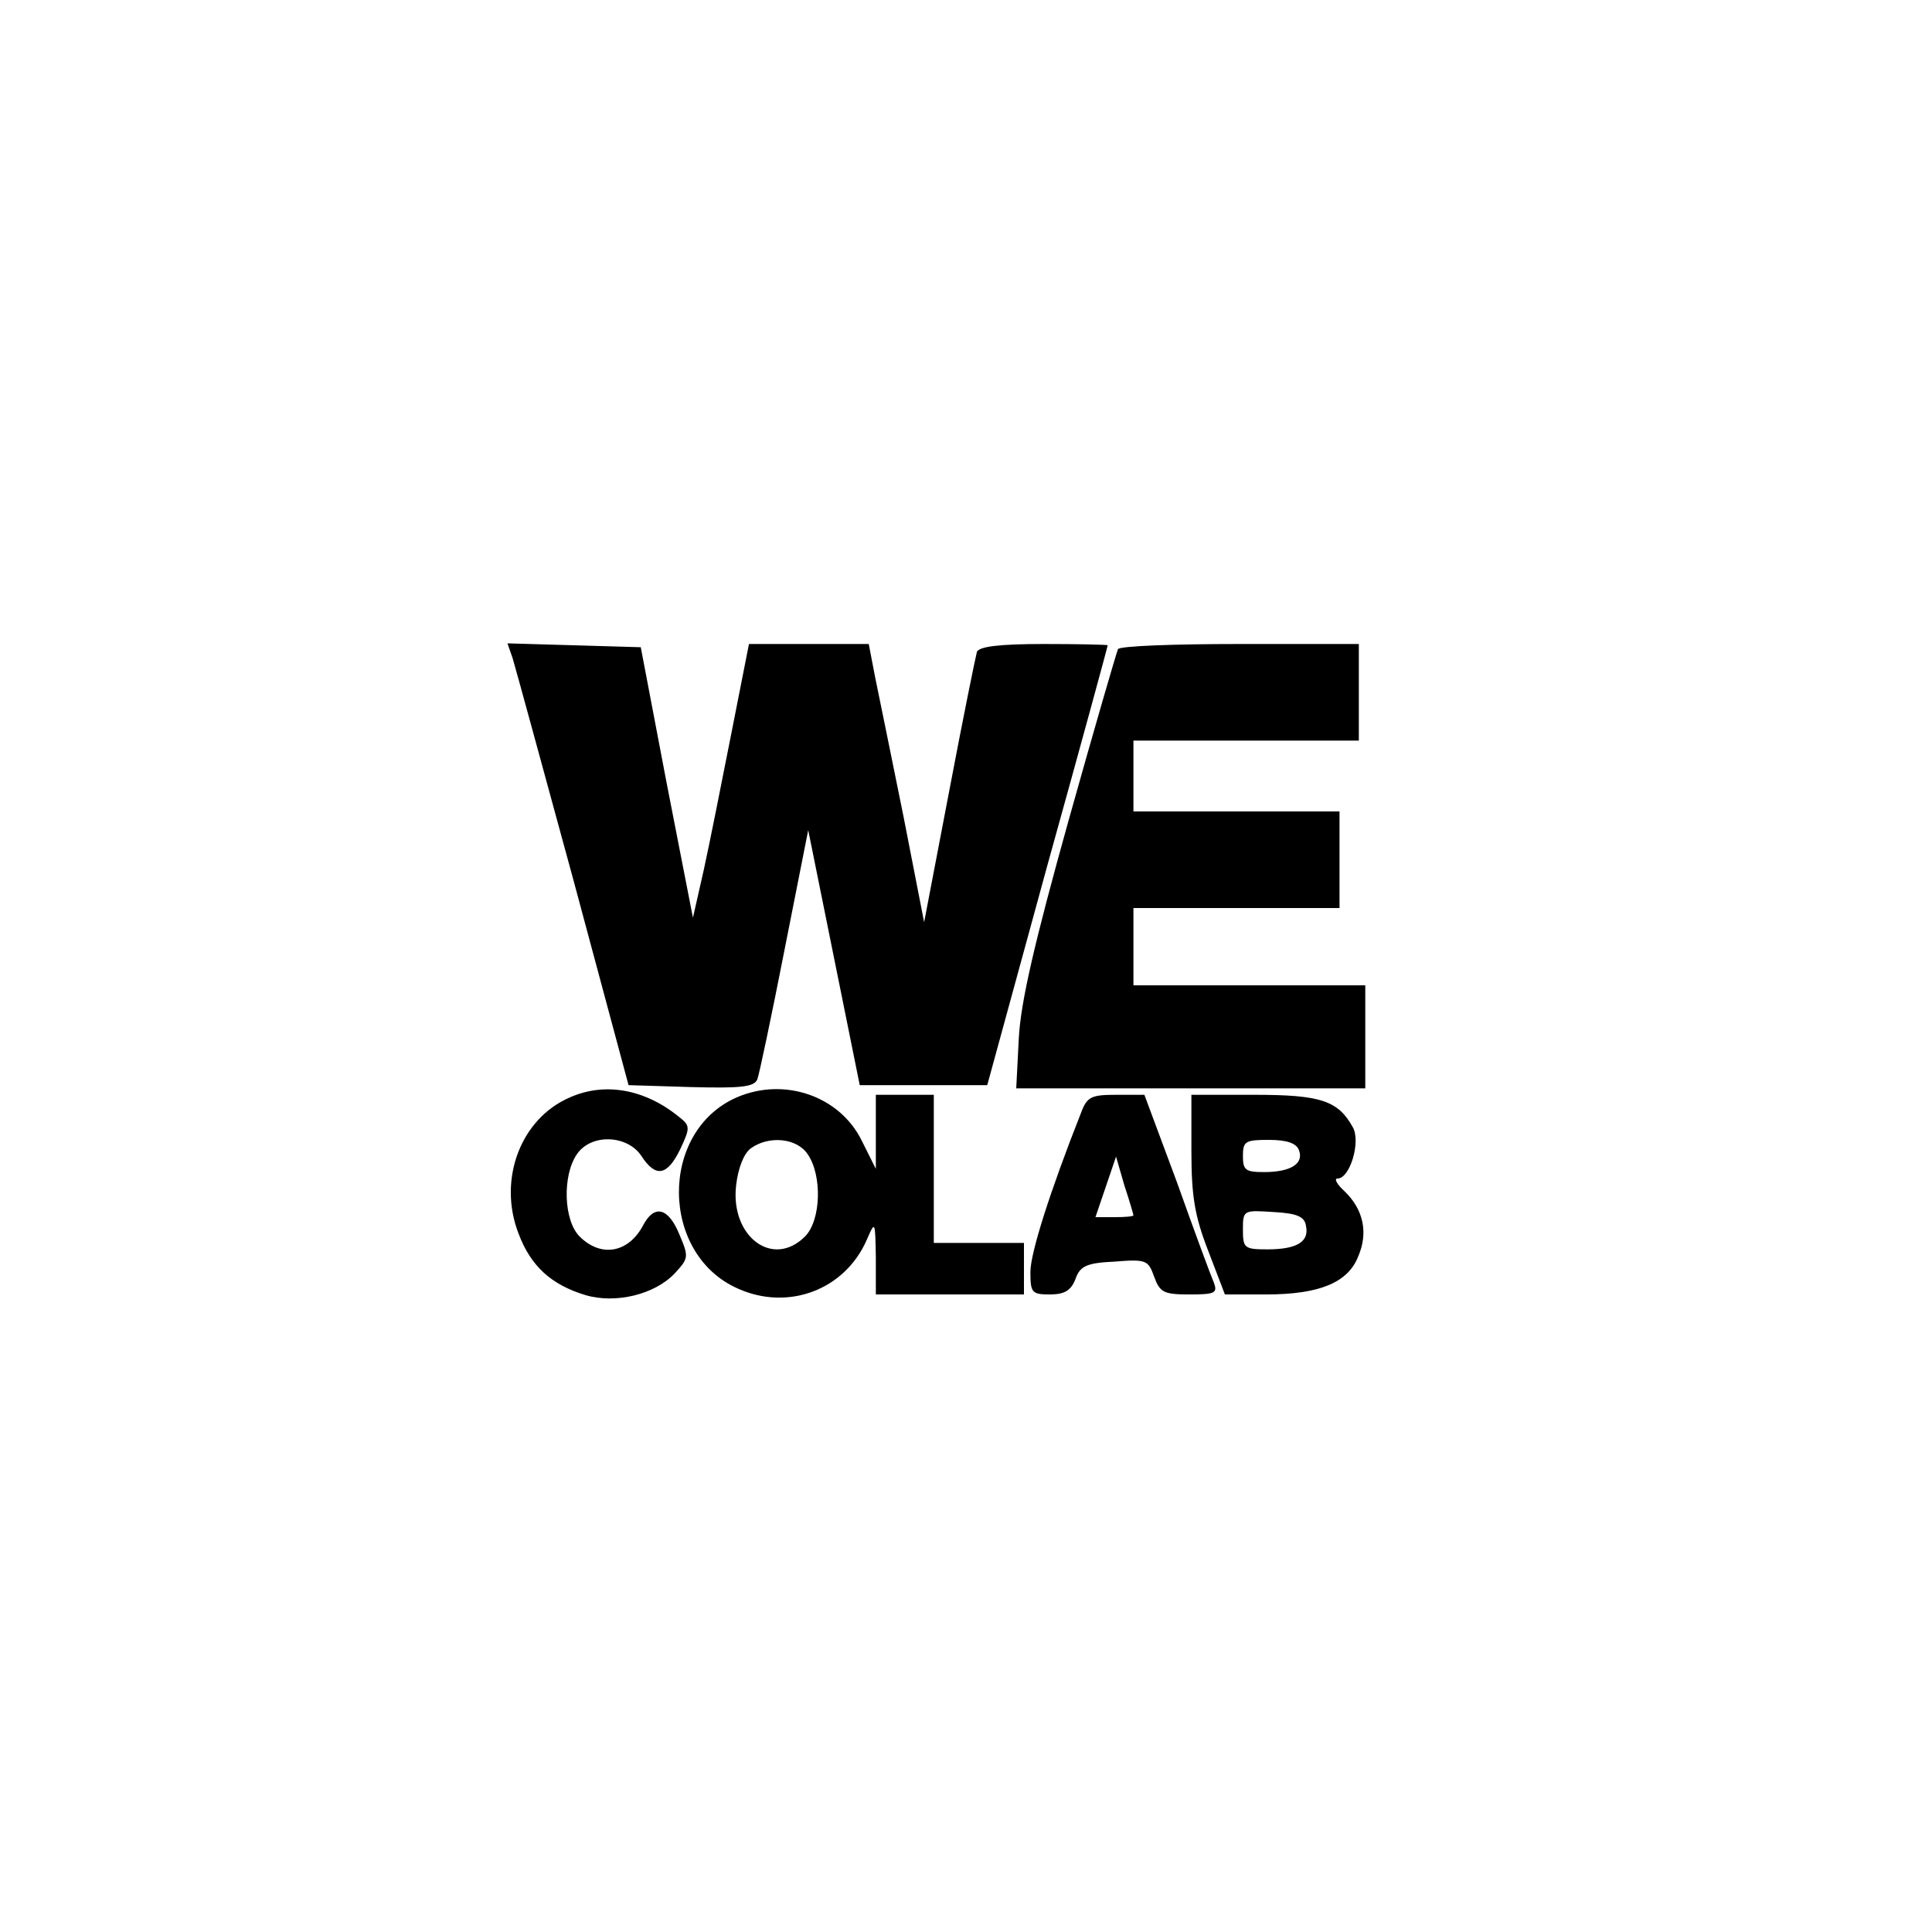
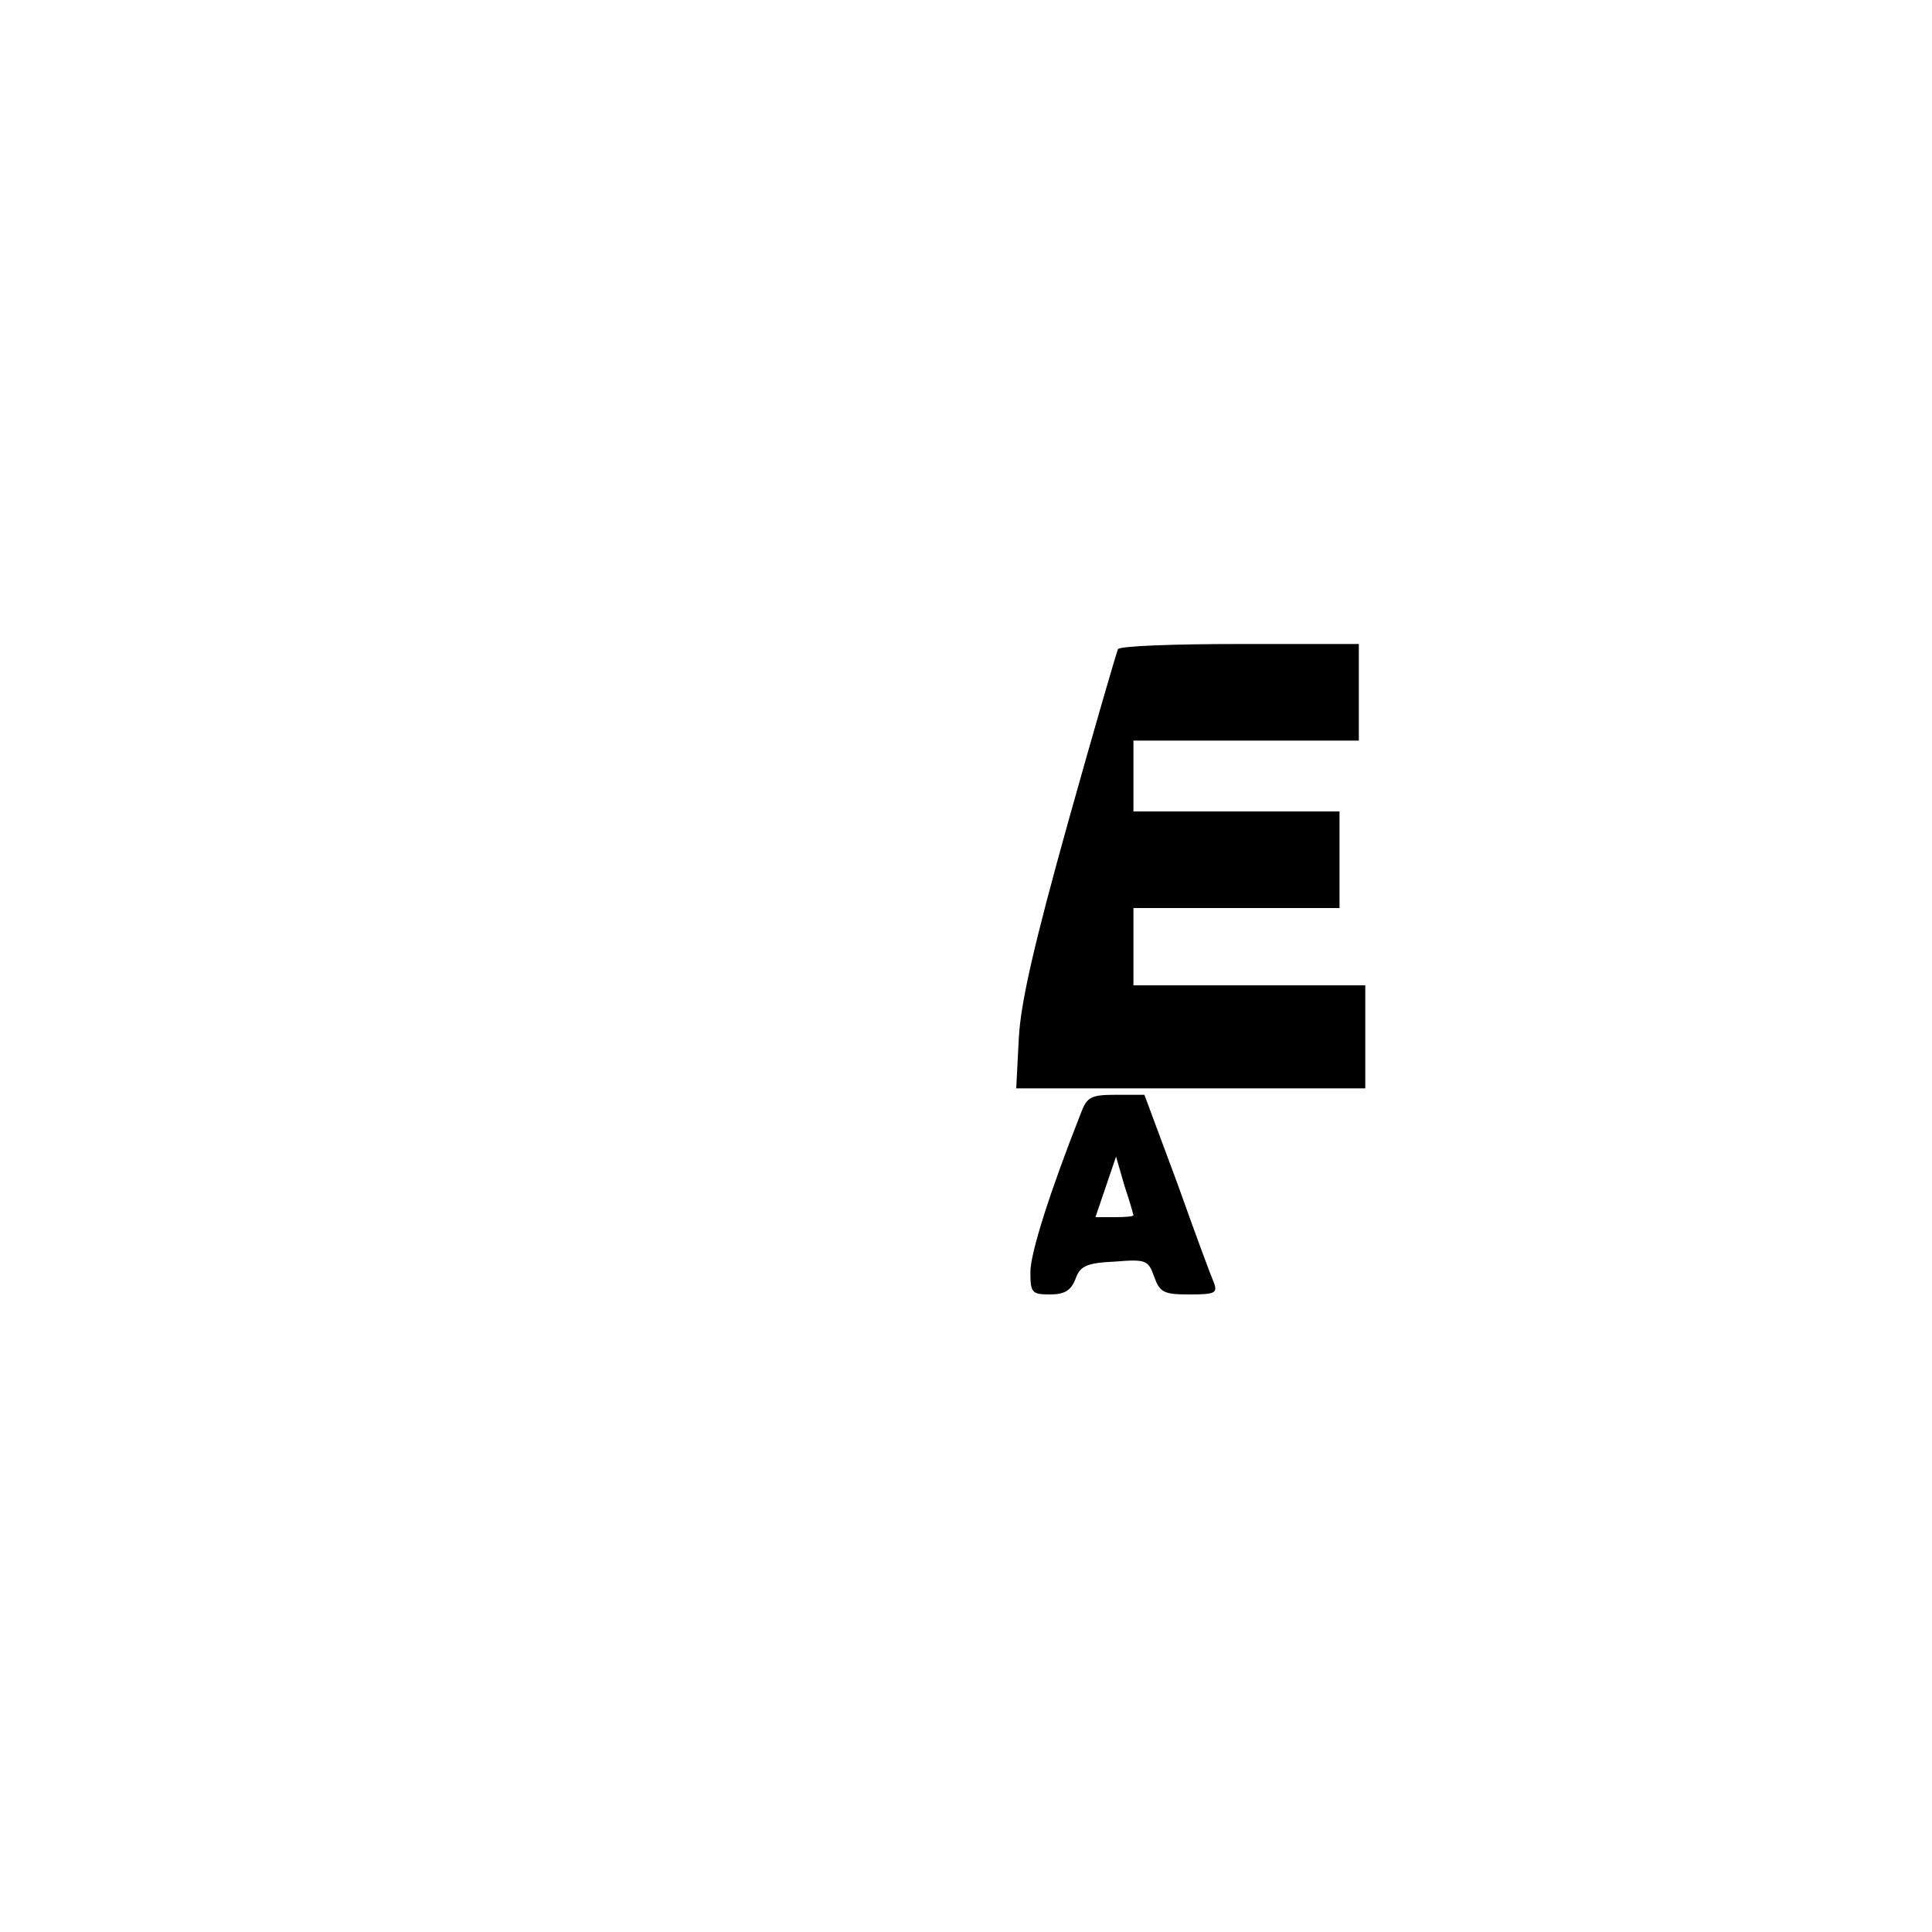
<svg xmlns="http://www.w3.org/2000/svg" version="1.0" width="300pt" height="300pt" viewBox="0 0 300 300" preserveAspectRatio="xMidYMid meet">
  <g transform="translate(0,300) scale(0.1,-0.1)" fill="#000000" stroke="none">
-     <path d="M796 1978 c4 -13 46 -167 94 -343 l86 -320 97 -3 c77 -2 98 0 103 12 3 8 22 98 42 200 l37 187 40 -198 40 -198 99 0 99 0 93 340 c52 187 94 341 94 343 0 1 -45 2 -99 2 -70 0 -100 -4 -104 -12 -2 -7 -22 -105 -43 -216 l-39 -204 -32 164 c-18 89 -38 187 -44 216 l-10 52 -93 0 -93 0 -27 -137 c-15 -76 -34 -172 -43 -213 l-17 -75 -41 210 -40 210 -103 3 -104 3 8 -23z" />
    <path d="M1736 1992 c-2 -4 -37 -124 -77 -267 -53 -190 -74 -281 -77 -337 l-4 -78 271 0 271 0 0 80 0 80 -180 0 -180 0 0 60 0 60 160 0 160 0 0 75 0 75 -160 0 -160 0 0 55 0 55 175 0 175 0 0 75 0 75 -184 0 c-102 0 -187 -3 -190 -8z" />
-     <path d="M885 1296 c-77 -33 -112 -128 -80 -211 19 -51 51 -80 104 -96 47 -14 108 1 139 34 21 23 22 25 7 60 -17 42 -39 47 -56 15 -23 -44 -66 -51 -99 -18 -25 25 -27 95 -4 128 22 32 78 30 100 -3 22 -34 40 -31 60 10 16 34 16 37 -2 51 -53 43 -115 54 -169 30z" />
-     <path d="M1144 1296 c-121 -53 -119 -244 2 -297 78 -35 166 -2 200 76 13 30 13 29 14 -27 l0 -58 115 0 115 0 0 40 0 40 -70 0 -70 0 0 115 0 115 -45 0 -45 0 0 -57 0 -58 -22 44 c-34 69 -120 99 -194 67z m110 -88 c23 -33 21 -103 -4 -128 -50 -50 -116 0 -107 79 3 27 12 50 23 58 28 20 71 16 88 -9z" />
    <path d="M1679 1273 c-49 -124 -79 -219 -79 -248 0 -32 2 -35 30 -35 23 0 33 6 40 24 7 20 17 25 61 27 49 4 52 2 61 -23 9 -25 15 -28 55 -28 39 0 44 2 38 18 -4 9 -30 79 -57 155 l-51 137 -44 0 c-38 0 -45 -3 -54 -27z m81 -160 c0 -2 -13 -3 -29 -3 l-30 0 16 47 16 47 13 -45 c8 -24 14 -45 14 -46z" />
-     <path d="M1850 1213 c0 -70 5 -101 26 -155 l26 -68 64 0 c82 0 127 18 143 59 16 37 8 73 -21 101 -12 11 -17 20 -11 20 19 0 36 56 24 79 -23 42 -50 51 -153 51 l-98 0 0 -87z m167 1 c8 -21 -13 -34 -54 -34 -29 0 -33 3 -33 25 0 23 4 25 40 25 28 0 43 -5 47 -16z m11 -118 c5 -24 -14 -36 -60 -36 -36 0 -38 2 -38 31 0 30 1 30 47 27 37 -2 49 -7 51 -22z" />
  </g>
</svg>